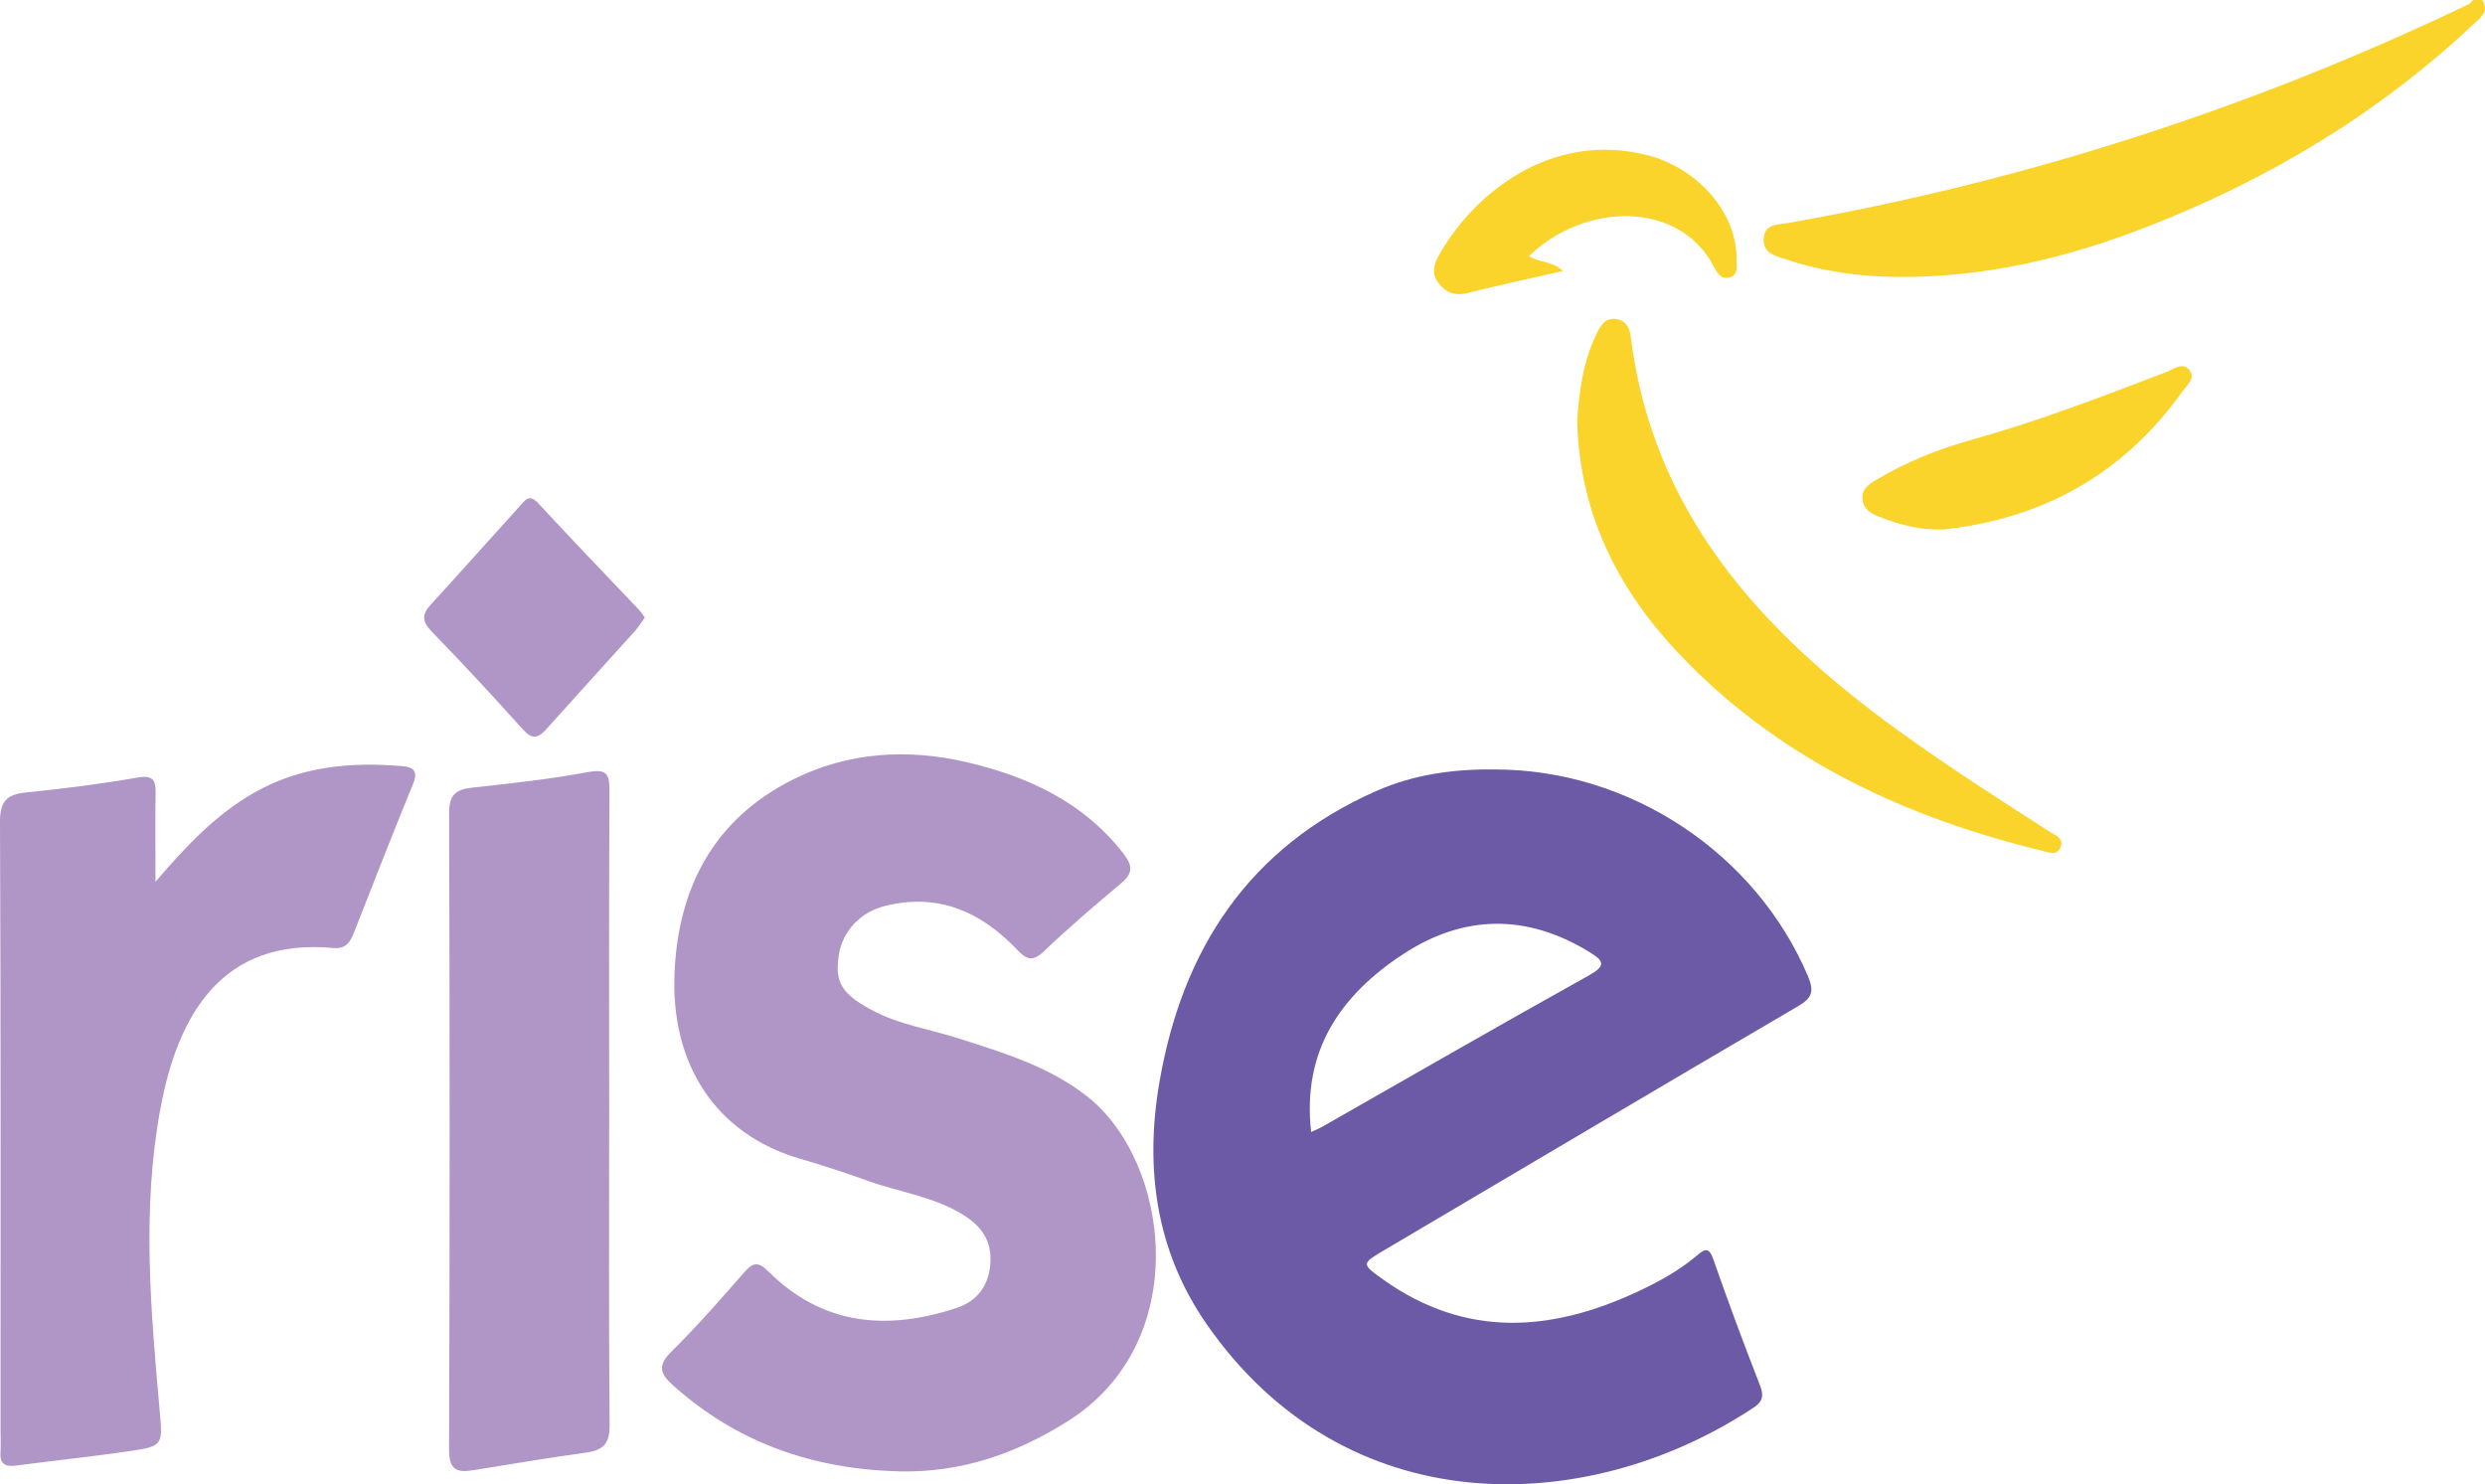
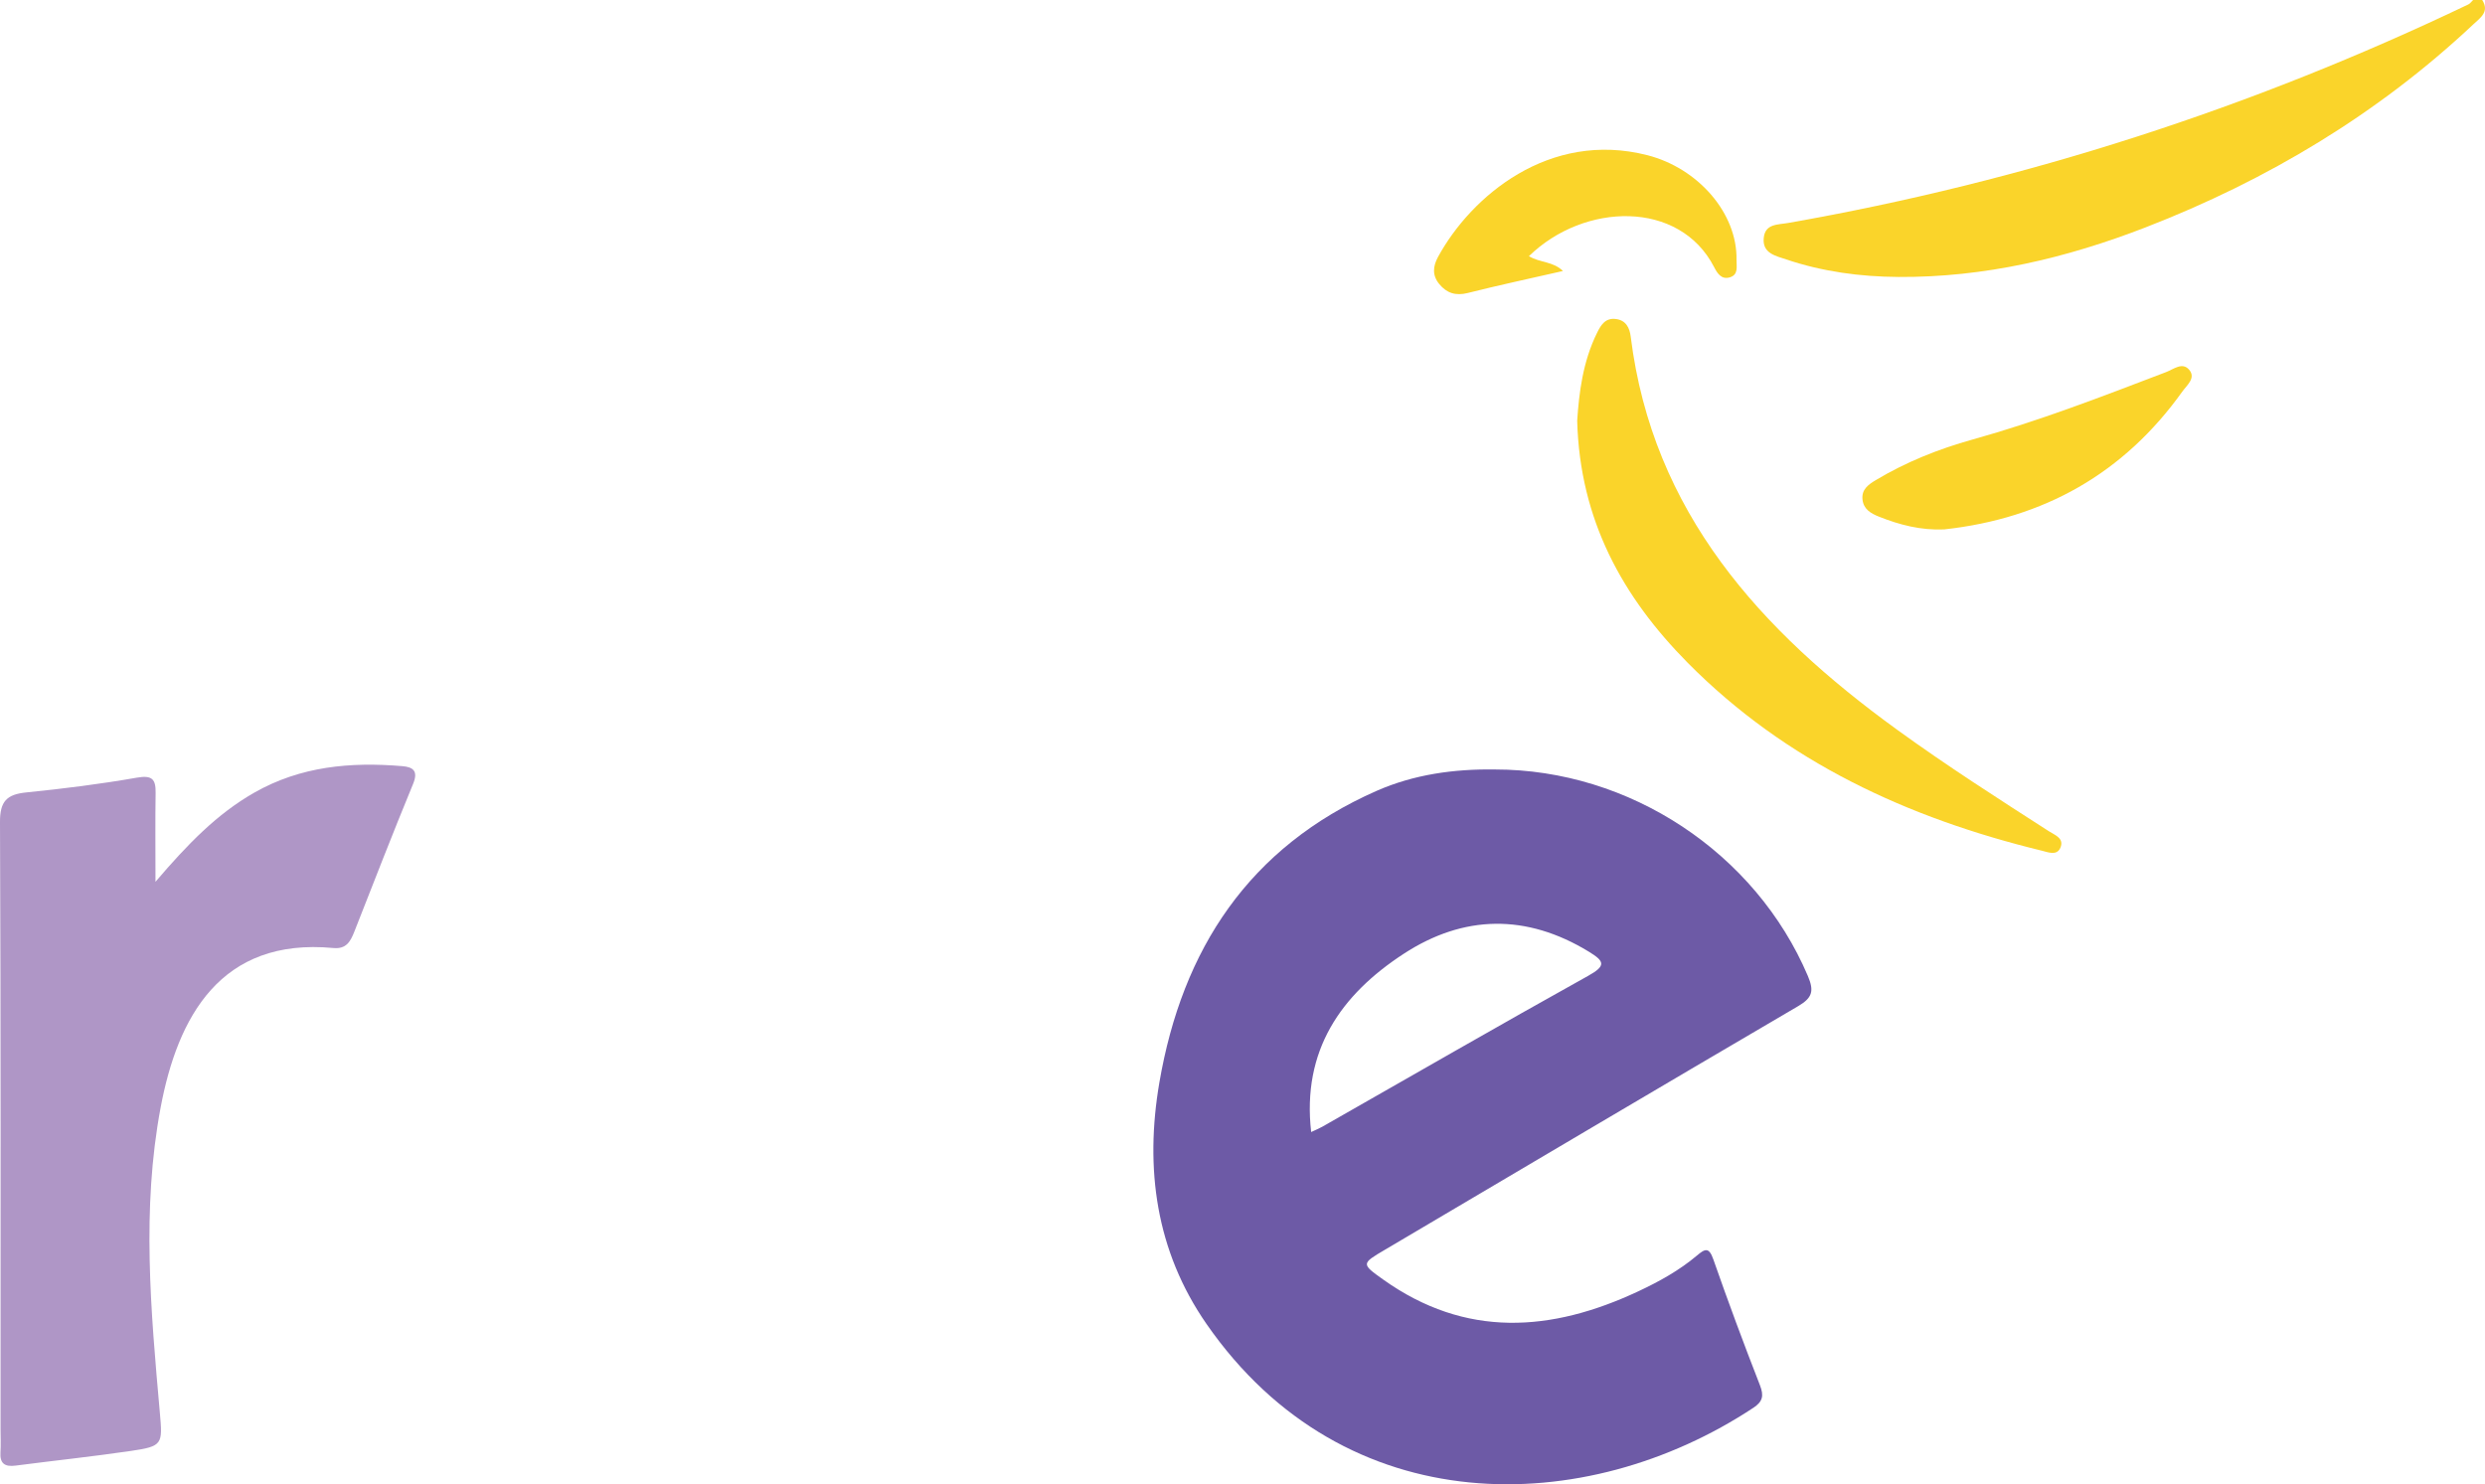
<svg xmlns="http://www.w3.org/2000/svg" width="149" height="89" viewBox="0 0 149 89" fill="none">
  <g id="Layer_1" clip-path="url(#clip0_1003_7674)">
    <path id="Vector" d="M148.835 0C149.279 0.709 148.726 1.06 148.305 1.455C142.58 6.833 135.965 10.796 128.652 13.633C123.892 15.479 118.98 16.639 113.837 16.607C111.542 16.592 109.28 16.29 107.098 15.554C106.473 15.343 105.663 15.193 105.753 14.271C105.837 13.406 106.593 13.479 107.217 13.369C121.421 10.876 135.007 6.479 148.001 0.265C148.113 0.211 148.192 0.09 148.286 4.24698e-06C148.469 4.24698e-06 148.652 0 148.835 0Z" fill="#FAD42A" />
    <path id="Vector_2" d="M89.629 46.139C97.718 46.133 105.263 51.142 108.401 58.525C108.786 59.433 108.661 59.836 107.812 60.333C99.543 65.174 91.301 70.061 83.05 74.931C81.62 75.774 81.609 75.778 82.934 76.722C87.88 80.246 93.012 79.877 98.237 77.427C99.481 76.844 100.682 76.181 101.734 75.295C102.236 74.871 102.468 74.758 102.735 75.525C103.619 78.053 104.552 80.566 105.526 83.061C105.773 83.694 105.693 84.043 105.131 84.413C95.085 91.05 80.66 91.382 72.341 79.385C69.303 75.004 68.632 70.054 69.517 64.903C70.888 56.92 74.884 50.795 82.536 47.423C84.781 46.435 87.18 46.104 89.629 46.139ZM78.617 67.878C78.897 67.746 79.099 67.666 79.285 67.56C84.596 64.537 89.888 61.481 95.229 58.511C96.319 57.905 96.202 57.635 95.268 57.065C91.53 54.782 87.761 54.845 84.166 57.19C80.406 59.642 78.057 62.979 78.617 67.878Z" fill="#6D5AA6" />
-     <path id="Vector_3" d="M53.918 88.226C48.769 88.095 44.182 86.522 40.316 83.03C39.548 82.337 39.449 81.847 40.252 81.051C41.772 79.546 43.189 77.936 44.594 76.324C45.128 75.71 45.435 75.601 46.081 76.245C49.322 79.474 53.185 79.803 57.34 78.431C58.511 78.045 59.218 77.21 59.365 75.936C59.517 74.616 59.009 73.669 57.907 72.943C56.11 71.76 53.981 71.508 52.017 70.799C50.689 70.32 49.344 69.879 47.989 69.485C42.91 68.011 40.21 63.812 40.444 58.346C40.663 53.224 42.798 49.124 47.539 46.744C50.841 45.086 54.422 44.874 57.965 45.702C61.614 46.554 64.954 48.081 67.354 51.173C67.936 51.923 67.933 52.367 67.215 52.969C65.644 54.286 64.082 55.62 62.601 57.035C61.91 57.695 61.554 57.541 60.969 56.928C58.819 54.675 56.257 53.527 53.077 54.319C51.55 54.7 50.491 55.866 50.284 57.334C50.065 58.89 50.462 59.581 52.216 60.536C53.876 61.44 55.753 61.711 57.528 62.28C60.221 63.144 62.922 63.958 65.204 65.756C70.145 69.649 71.605 80.468 63.991 85.238C60.876 87.189 57.609 88.31 53.918 88.226Z" fill="#AF96C6" />
    <path id="Vector_4" d="M9.323 52.874C11.242 50.626 12.999 48.81 15.244 47.529C18.023 45.944 21.022 45.678 24.121 45.939C24.765 45.993 25.092 46.221 24.769 47.004C23.557 49.94 22.411 52.904 21.247 55.861C21.019 56.441 20.77 56.919 19.993 56.845C13.207 56.204 10.649 61 9.632 66.406C8.485 72.501 9.041 78.599 9.584 84.695C9.754 86.602 9.762 86.72 7.841 87.001C5.545 87.337 3.235 87.581 0.933 87.88C0.29 87.964 -0.018 87.757 0.028 87.08C0.058 86.627 0.033 86.171 0.033 85.716C0.033 73.576 0.054 61.436 5.61043e-05 49.297C-0.006 48.047 0.405 47.633 1.576 47.515C3.794 47.291 6.012 47.015 8.206 46.629C9.131 46.467 9.345 46.725 9.331 47.552C9.304 49.186 9.323 50.82 9.323 52.874Z" fill="#AF96C6" />
-     <path id="Vector_5" d="M36.525 66.627C36.525 72.903 36.495 79.178 36.553 85.453C36.563 86.568 36.169 86.962 35.133 87.102C32.879 87.409 30.635 87.793 28.388 88.154C27.422 88.31 26.921 88.163 26.926 86.944C26.972 74.211 26.968 61.479 26.929 48.746C26.926 47.665 27.324 47.335 28.316 47.227C30.624 46.977 32.938 46.725 35.217 46.302C36.317 46.099 36.55 46.341 36.544 47.392C36.506 53.804 36.525 60.216 36.525 66.627Z" fill="#B096C6" />
    <path id="Vector_6" d="M94.568 25.228C94.677 23.585 94.896 21.696 95.765 19.944C95.998 19.474 96.262 19.052 96.884 19.128C97.502 19.203 97.714 19.672 97.777 20.184C99.091 30.73 105.559 37.816 113.747 43.753C116.703 45.896 119.775 47.866 122.846 49.839C123.208 50.072 123.79 50.262 123.537 50.839C123.322 51.328 122.795 51.098 122.434 51.01C114.392 49.052 107.08 45.688 101.195 39.742C97.297 35.803 94.724 31.189 94.568 25.228Z" fill="#FAD42A" />
-     <path id="Vector_7" d="M38.666 37.022C38.439 37.336 38.275 37.611 38.064 37.845C36.302 39.803 34.523 41.746 32.768 43.711C32.277 44.26 31.919 44.372 31.352 43.739C29.564 41.743 27.738 39.78 25.873 37.855C25.3 37.264 25.292 36.838 25.822 36.259C27.631 34.282 29.416 32.284 31.212 30.295C31.527 29.946 31.763 29.619 32.276 30.177C34.245 32.317 36.27 34.406 38.27 36.517C38.417 36.672 38.536 36.854 38.666 37.022Z" fill="#B096C6" />
    <path id="Vector_8" d="M116.571 31.744C115.174 31.804 113.899 31.474 112.656 30.977C112.175 30.785 111.738 30.536 111.675 29.951C111.609 29.346 112.032 29.052 112.47 28.79C114.282 27.703 116.234 26.922 118.26 26.358C122.226 25.255 126.053 23.774 129.888 22.308C130.33 22.139 130.854 21.691 131.261 22.17C131.682 22.666 131.129 23.09 130.858 23.47C127.349 28.388 122.548 31.09 116.571 31.744Z" fill="#FAD42A" />
    <path id="Vector_9" d="M91.673 15.361C92.355 15.765 93.119 15.666 93.716 16.249C91.757 16.696 89.87 17.099 88.002 17.569C87.28 17.75 86.746 17.574 86.302 17.038C85.873 16.519 85.909 15.98 86.228 15.397C88.209 11.77 92.888 7.798 98.78 9.307C101.809 10.083 104.176 12.775 104.121 15.586C104.113 15.973 104.253 16.466 103.723 16.629C103.214 16.785 102.966 16.381 102.781 16.021C100.701 11.976 94.988 12.133 91.673 15.361Z" fill="#FAD42A" />
  </g>
  <defs>
    <clipPath id="clip0_1003_7674">
      <rect width="149" height="89" fill="white" />
    </clipPath>
  </defs>
</svg>